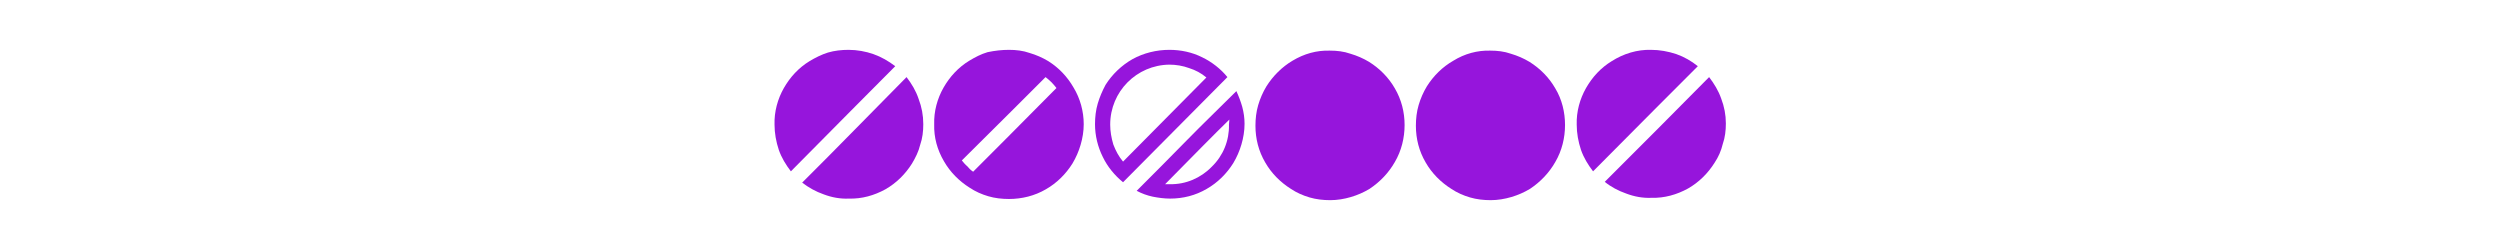
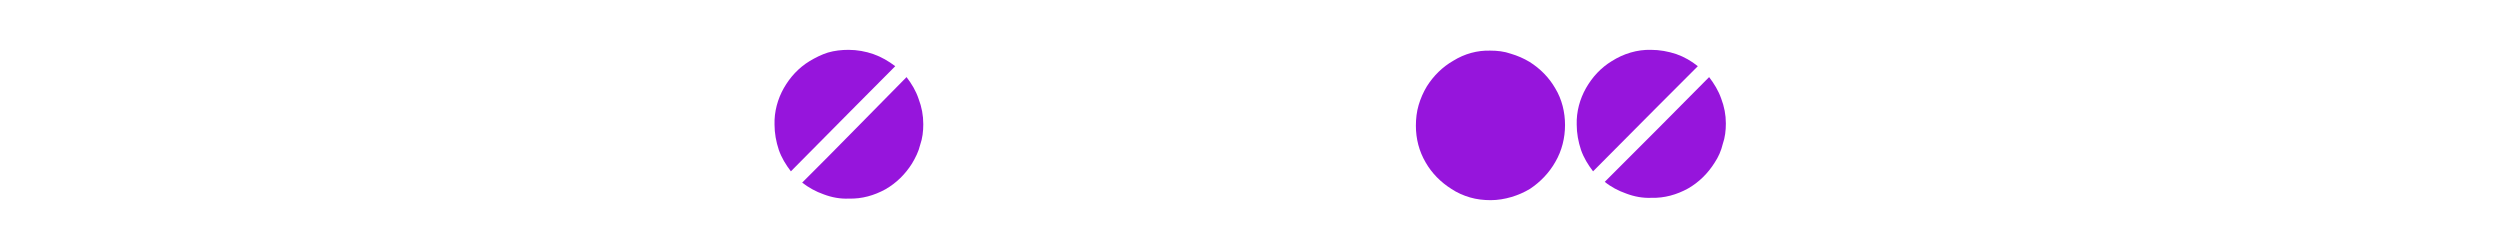
<svg xmlns="http://www.w3.org/2000/svg" version="1.1" id="Capa_1" x="0px" y="0px" viewBox="0 0 642 60" style="enable-background:new 0 0 642 60;" xml:space="preserve">
  <style type="text/css">
	.st0{fill:#9615DC;}
</style>
  <path class="st0" d="M217.9,12.8c2.2,0,4.4,0.4,6.4,1.1c2,0.7,3.9,1.8,5.6,3.1c-6,6-14.9,15-26.8,27c-1.3-1.7-2.4-3.5-3.1-5.5  c-0.7-2.1-1.1-4.3-1.1-6.5c-0.1-3.3,0.8-6.6,2.4-9.4c1.6-2.8,3.8-5.2,6.6-6.9c1.5-0.9,3.1-1.7,4.7-2.2  C214.3,13,216.1,12.8,217.9,12.8z M232.8,19.8c1.3,1.7,2.4,3.5,3.1,5.6c0.8,2.1,1.2,4.2,1.2,6.5c0,1.8-0.2,3.6-0.8,5.3  c-0.4,1.7-1.2,3.3-2.1,4.8c-1.7,2.7-4,5-6.8,6.6c-2.9,1.6-6.1,2.5-9.4,2.4c-2.2,0.1-4.4-0.3-6.5-1.1c-2-0.7-3.8-1.7-5.5-3  c4.5-4.5,9-9,13.4-13.5L232.8,19.8z" />
-   <path class="st0" d="M259.1,12.8c1.8,0,3.6,0.2,5.3,0.8c1.7,0.5,3.3,1.2,4.8,2.1c2.7,1.7,4.9,4,6.5,6.8c1.7,2.8,2.6,6.1,2.6,9.4  c0,1.8-0.3,3.6-0.8,5.3c-0.5,1.7-1.2,3.3-2.1,4.8c-1.7,2.7-4,5-6.8,6.6c-2.9,1.7-6.2,2.5-9.5,2.5c-1.8,0-3.6-0.2-5.3-0.7  c-1.7-0.5-3.3-1.2-4.8-2.2c-2.7-1.7-5-4-6.6-6.8c-1.7-2.9-2.6-6.1-2.5-9.5c-0.1-3.3,0.8-6.6,2.4-9.4c1.6-2.8,3.8-5.2,6.6-6.9  c1.5-0.9,3-1.7,4.7-2.2C255.5,13,257.3,12.8,259.1,12.8z M249.9,44.1c4.7-4.7,11.9-11.9,21.4-21.5c-0.4-0.5-0.8-1-1.3-1.5  c-0.5-0.5-1-0.9-1.5-1.3c-4.8,4.8-11.9,11.9-21.5,21.4c0.4,0.5,0.9,1.1,1.4,1.5C248.8,43.2,249.3,43.7,249.9,44.1z" />
-   <path class="st0" d="M300.3,12.8c2.9,0,5.8,0.6,8.4,1.9c2.5,1.2,4.8,3,6.5,5.1l-26.8,27c-2.2-1.8-4-4-5.2-6.5c-1.3-2.6-2-5.5-2-8.4  c0-1.8,0.2-3.6,0.7-5.3c0.5-1.7,1.2-3.3,2-4.8c1.7-2.7,4.1-5,6.9-6.6C293.7,13.6,297,12.8,300.3,12.8z M300.3,16.6  c-8.4,0.1-15.2,6.9-15.2,15.4c0,1.7,0.3,3.4,0.8,5.1c0.6,1.6,1.4,3.1,2.5,4.4l21.4-21.6c-1.3-1.1-2.8-1.9-4.4-2.4  C303.8,16.9,302,16.6,300.3,16.6z M317.5,23.4c0.6,1.3,1.1,2.6,1.5,4c0.4,1.5,0.6,2.9,0.6,4.4c0,1.8-0.3,3.6-0.8,5.3  c-0.5,1.7-1.2,3.3-2.1,4.8c-1.7,2.7-4,5-6.8,6.6c-2.9,1.7-6.1,2.5-9.4,2.5c-1.5,0-3-0.2-4.5-0.5c-1.4-0.3-2.8-0.8-4.1-1.5  c4.3-4.3,8.6-8.6,12.8-12.9S313.2,27.7,317.5,23.4L317.5,23.4z M315.7,30.7c-3.7,3.6-9.2,9.2-16.5,16.6h1.2c4.1,0.1,8-1.6,10.8-4.5  c2.9-2.8,4.5-6.7,4.4-10.8L315.7,30.7L315.7,30.7z" />
-   <path class="st0" d="M341.5,13c1.8,0,3.6,0.2,5.3,0.8c1.7,0.5,3.3,1.2,4.8,2.1c2.7,1.7,5,4,6.6,6.8c1.7,2.9,2.5,6.1,2.5,9.4  c0,3.3-0.8,6.6-2.5,9.5c-1.6,2.8-3.8,5.1-6.5,6.9c-1.5,0.9-3.1,1.6-4.8,2.1c-1.7,0.5-3.5,0.8-5.3,0.8c-1.8,0-3.6-0.2-5.3-0.7  c-1.7-0.5-3.3-1.2-4.8-2.2c-2.7-1.7-5-4-6.6-6.8c-1.7-2.9-2.5-6.1-2.5-9.4c0-1.8,0.2-3.6,0.7-5.3c0.5-1.7,1.2-3.3,2.1-4.8  c1.7-2.7,4-5,6.7-6.6C334.9,13.8,338.1,12.9,341.5,13z" />
  <path class="st0" d="M382.7,13c1.8,0,3.6,0.2,5.3,0.8c1.7,0.5,3.3,1.2,4.8,2.1c2.7,1.7,5,4,6.6,6.8c1.7,2.8,2.5,6.1,2.5,9.4  c0,3.3-0.8,6.6-2.5,9.5c-1.6,2.8-3.8,5.1-6.5,6.9c-1.5,0.9-3.1,1.6-4.8,2.1c-1.7,0.5-3.5,0.8-5.3,0.8c-1.8,0-3.6-0.2-5.3-0.7  c-1.7-0.5-3.3-1.2-4.8-2.2c-2.7-1.7-5-4-6.6-6.8c-1.7-2.9-2.5-6.1-2.5-9.4c0-1.8,0.2-3.6,0.7-5.3c0.5-1.7,1.2-3.3,2.1-4.8  c1.7-2.7,4-5,6.8-6.6C376.1,13.8,379.4,12.9,382.7,13z" />
  <path class="st0" d="M424,12.8c2.2,0,4.4,0.4,6.5,1.1c2,0.7,3.9,1.8,5.5,3.1c-6,6-15,15-26.9,27c-1.3-1.7-2.4-3.5-3.1-5.5  c-0.7-2.1-1.1-4.3-1.1-6.5c-0.1-3.3,0.8-6.6,2.4-9.4c1.6-2.8,3.8-5.2,6.6-6.9C416.9,13.8,420.4,12.7,424,12.8z M438.9,19.8  c1.3,1.7,2.4,3.5,3.1,5.5c0.8,2.1,1.2,4.2,1.2,6.4c0,1.8-0.2,3.6-0.8,5.3c-0.4,1.7-1.1,3.3-2.1,4.8c-1.7,2.7-4,5-6.8,6.6  c-2.9,1.6-6.1,2.5-9.4,2.4c-2.2,0.1-4.4-0.3-6.5-1.1c-2-0.7-3.9-1.7-5.5-3c4.5-4.5,9-9,13.5-13.5L438.9,19.8z" />
</svg>